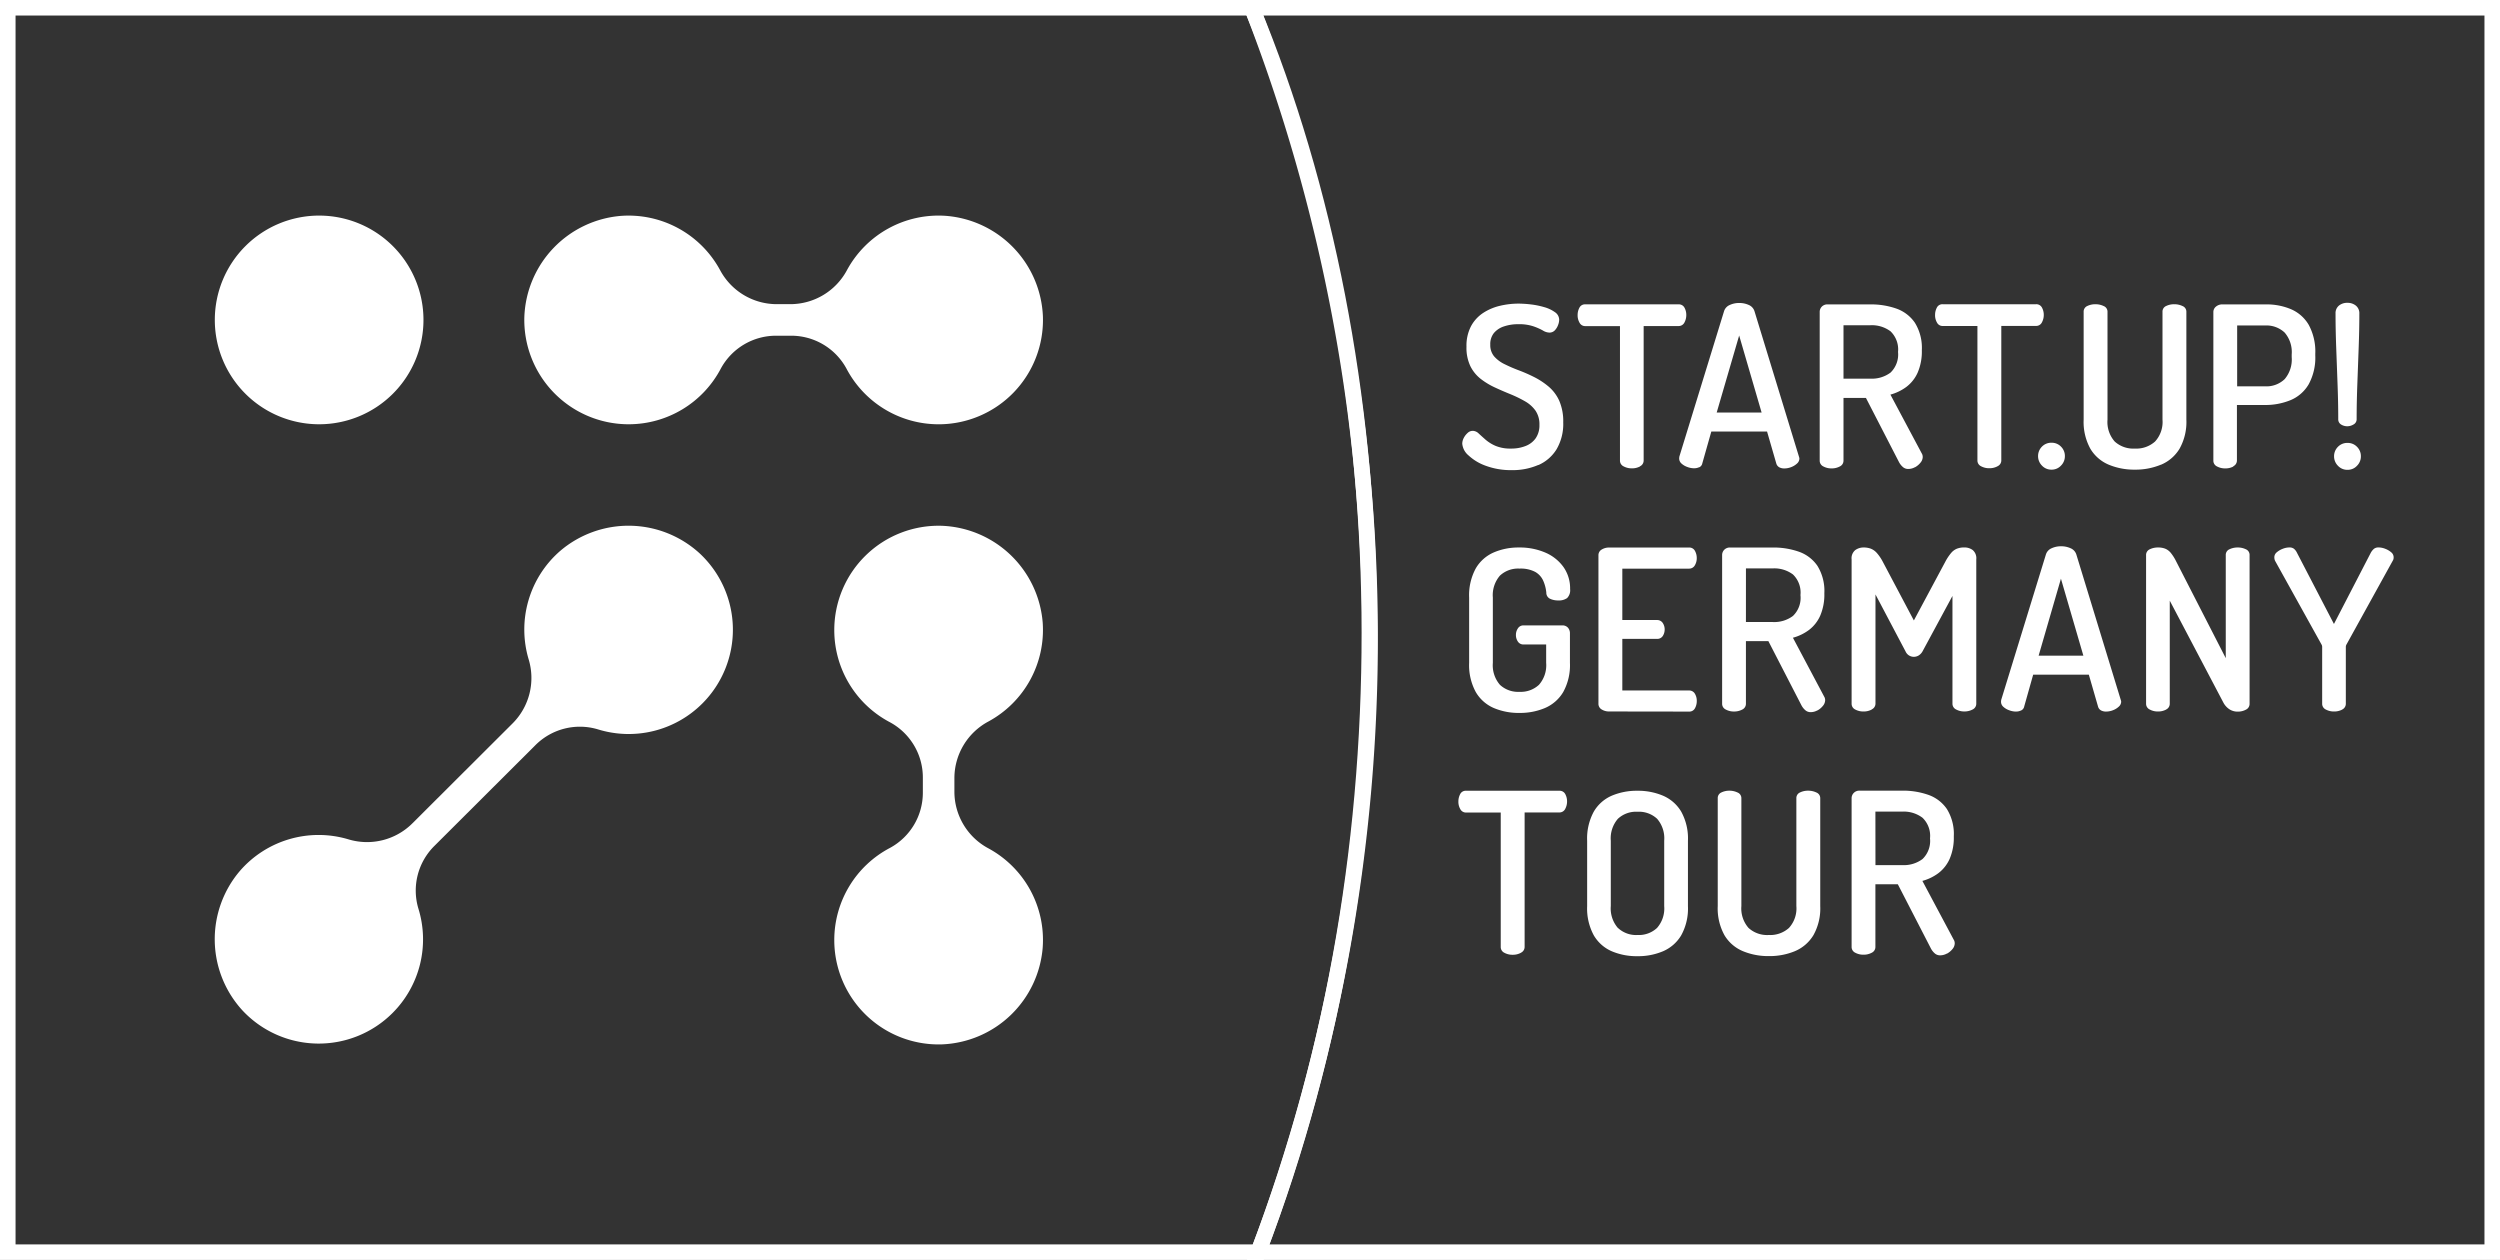
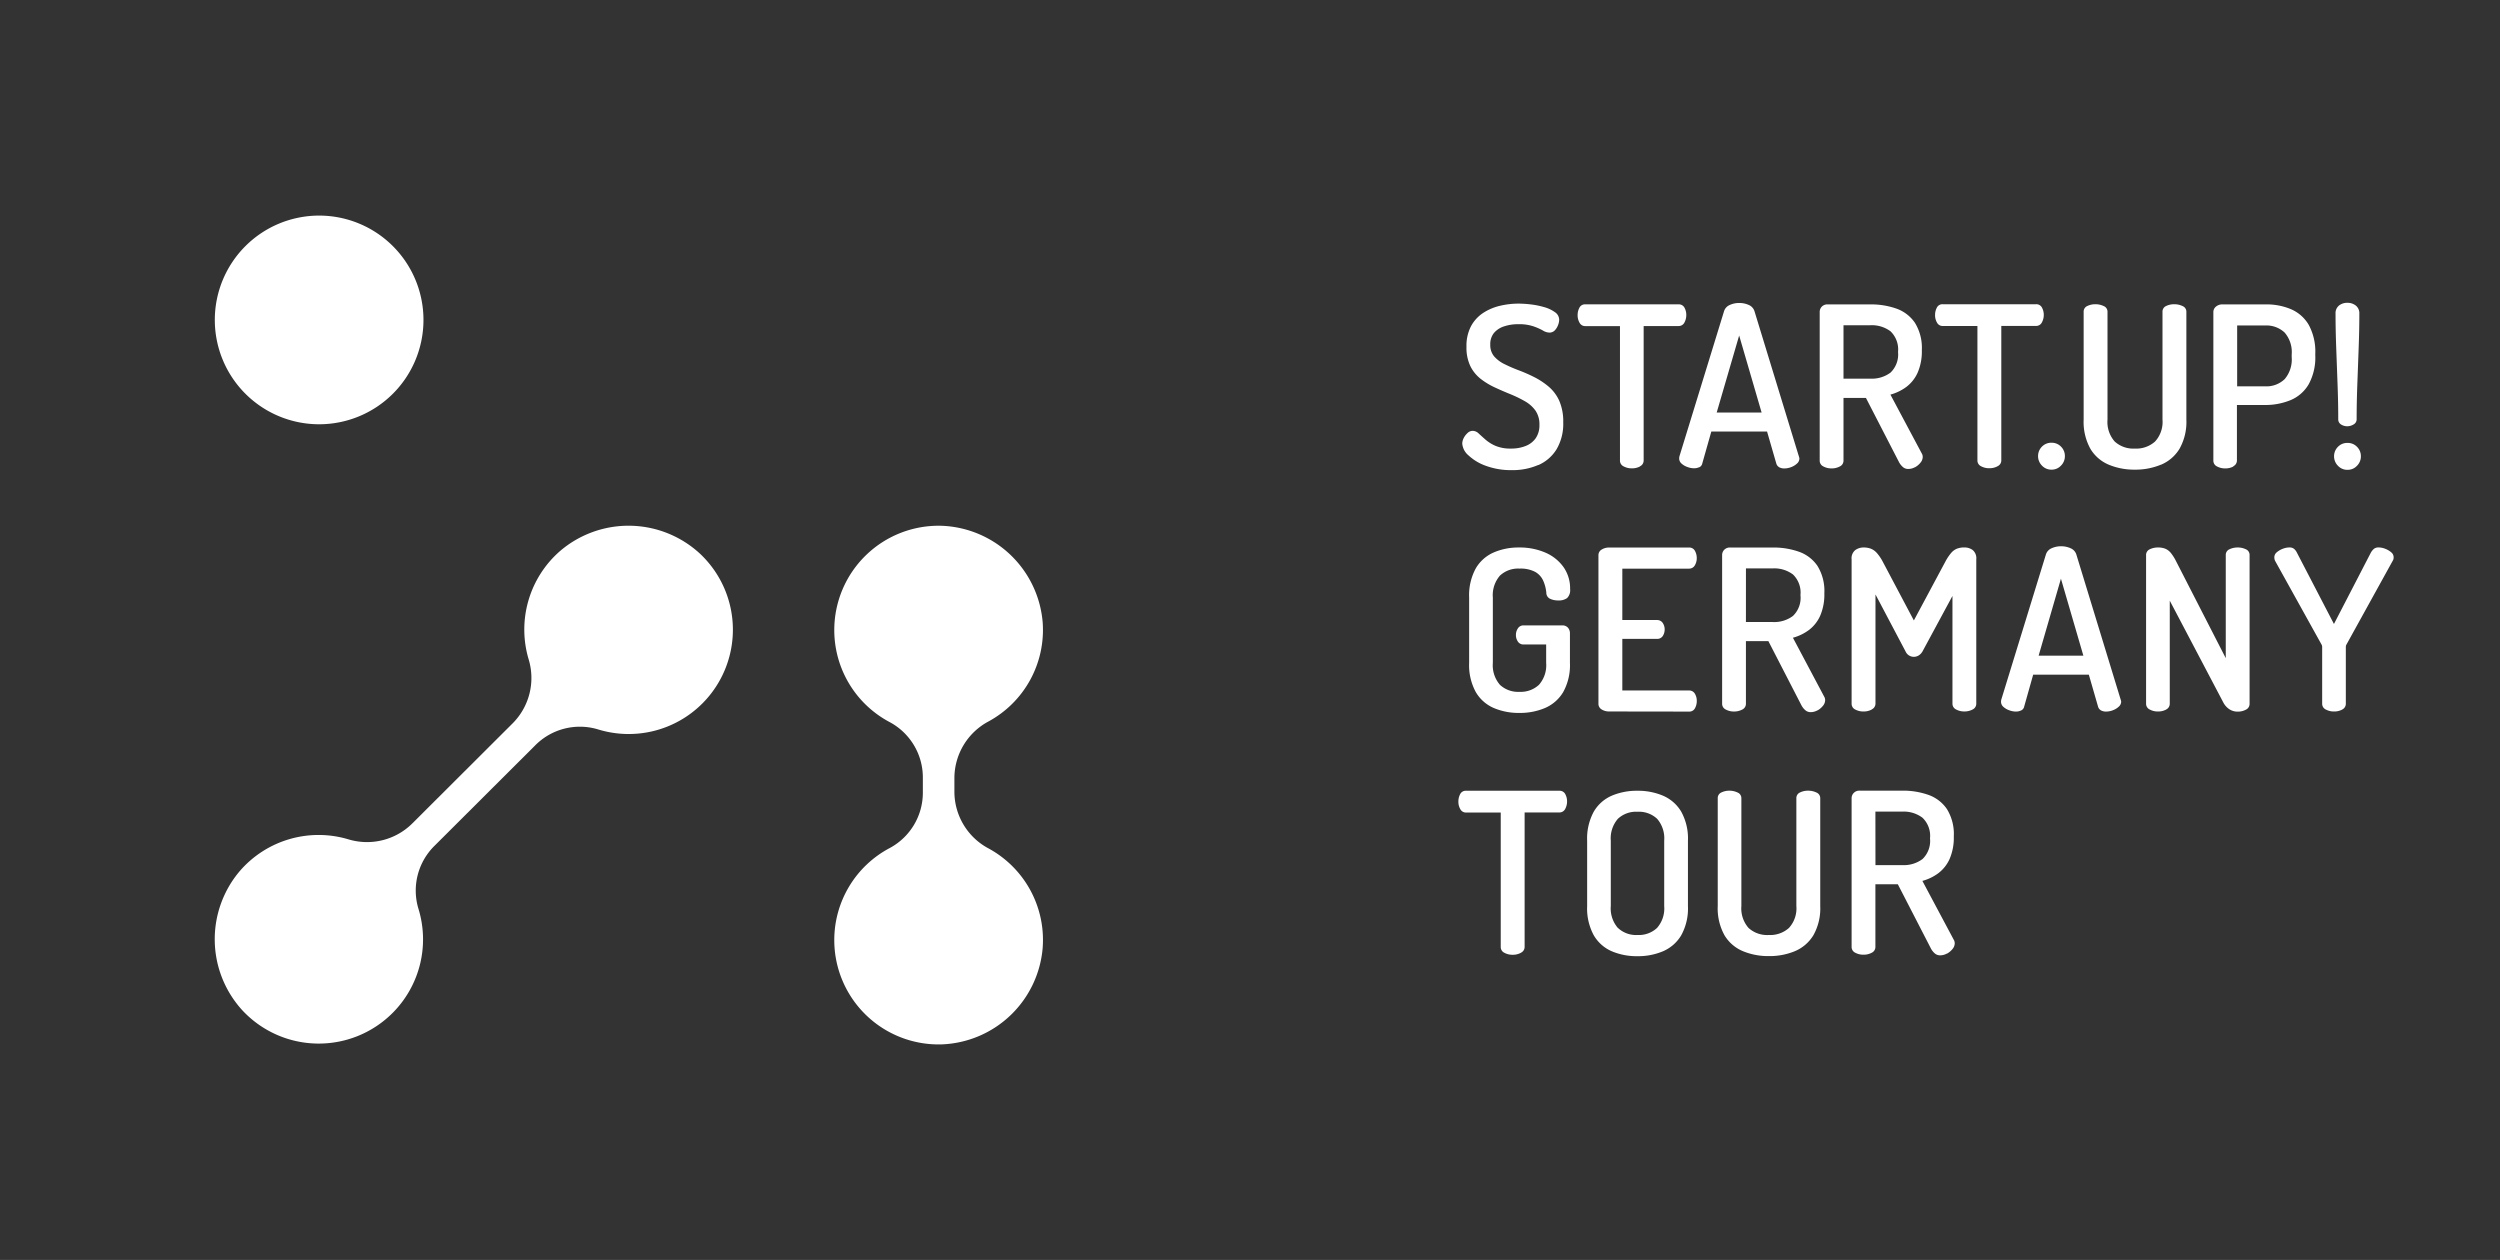
<svg xmlns="http://www.w3.org/2000/svg" width="128.575" height="64.8" viewBox="0 0 128.575 64.8">
  <rect x="0" y="0" width="128.575" height="64.8" fill="#333333" stroke="none" />
  <g id="SUGT-Logo-white" transform="translate(-22.836 -24.142)">
    <g id="Gruppe_271" data-name="Gruppe 271" transform="translate(23.236 24.542)">
      <g id="Linien">
        <g id="Gruppe_44" data-name="Gruppe 44" transform="translate(0 0)">
-           <path id="Pfad_42" data-name="Pfad 42" d="M-115.591,0h-63.985V64h64.31A89.51,89.51,0,0,0-115.591,0Z" transform="translate(179.576)" fill="none" stroke="#fff" stroke-width="0.8" />
-         </g>
+           </g>
        <g id="Gruppe_45" data-name="Gruppe 45" transform="translate(63.984)">
-           <path id="Pfad_43" data-name="Pfad 43" d="M-115.24-115.617h-63.466c8.021-20.891,7.317-45.525-.326-64h63.792Z" transform="translate(179.032 179.617)" fill="none" stroke="#fff" stroke-width="0.8" />
-         </g>
+           </g>
      </g>
      <g id="Gruppe_46" data-name="Gruppe 46" transform="translate(26.565 10.688)">
-         <path id="Pfad_44" data-name="Pfad 44" d="M-39.19-.024a5.354,5.354,0,0,0-5.1,2.794,3.306,3.306,0,0,1-2.9,1.747h-.722a3.306,3.306,0,0,1-2.9-1.747A5.353,5.353,0,0,0-55.9-.024,5.415,5.415,0,0,0-60.88,5.147a5.366,5.366,0,0,0,5.363,5.547,5.354,5.354,0,0,0,4.742-2.866A3.229,3.229,0,0,1-47.907,6.14h.722a3.23,3.23,0,0,1,2.869,1.689,5.354,5.354,0,0,0,4.742,2.866,5.366,5.366,0,0,0,5.363-5.547A5.415,5.415,0,0,0-39.19-.024" transform="translate(60.883 0.038)" fill="#fff" />
-       </g>
+         </g>
      <g id="Gruppe_47" data-name="Gruppe 47" transform="translate(10.648 26.637)">
        <path id="Pfad_45" data-name="Pfad 45" d="M-32.1-2.336a5.355,5.355,0,0,0-1.627,5.578,3.305,3.305,0,0,1-.815,3.286l-5.168,5.155A3.305,3.305,0,0,1-43,12.5a5.354,5.354,0,0,0-5.578,1.627,5.415,5.415,0,0,0,.136,7.177,5.366,5.366,0,0,0,7.714.13A5.354,5.354,0,0,0-39.4,16.054a3.23,3.23,0,0,1,.835-3.223l5.168-5.155a3.229,3.229,0,0,1,3.223-.834,5.354,5.354,0,0,0,5.38-1.327,5.366,5.366,0,0,0-.13-7.714A5.415,5.415,0,0,0-32.1-2.336" transform="translate(49.867 3.629)" fill="#fff" />
      </g>
      <g id="Gruppe_48" data-name="Gruppe 48" transform="translate(42.508 26.637)">
        <path id="Pfad_46" data-name="Pfad 46" d="M-19.363-39.19a5.354,5.354,0,0,0-2.794-5.1,3.306,3.306,0,0,1-1.747-2.9v-.722a3.306,3.306,0,0,1,1.747-2.9A5.353,5.353,0,0,0-19.363-55.9a5.415,5.415,0,0,0-5.172-4.978,5.366,5.366,0,0,0-5.547,5.363,5.354,5.354,0,0,0,2.866,4.742,3.229,3.229,0,0,1,1.689,2.869v.722a3.23,3.23,0,0,1-1.689,2.869,5.354,5.354,0,0,0-2.866,4.742,5.366,5.366,0,0,0,5.547,5.363,5.415,5.415,0,0,0,5.172-4.978" transform="translate(30.081 60.883)" fill="#fff" />
      </g>
      <g id="Gruppe_49" data-name="Gruppe 49" transform="translate(10.648 10.688)">
        <path id="Pfad_47" data-name="Pfad 47" d="M-9.693-19.387a5.366,5.366,0,0,0,5.365-5.366,5.366,5.366,0,0,0-5.365-5.366,5.366,5.366,0,0,0-5.366,5.366,5.366,5.366,0,0,0,5.366,5.366" transform="translate(15.059 30.119)" fill="#fff" />
      </g>
      <g id="Gruppe_50" data-name="Gruppe 50" transform="translate(74.605 40.264)">
        <path id="Pfad_48" data-name="Pfad 48" d="M-5.808-15.058a.327.327,0,0,0,.191-.3v-6.915H-3.84a.328.328,0,0,0,.306-.173.808.808,0,0,0,.1-.4.773.773,0,0,0-.092-.369.325.325,0,0,0-.312-.173H-8.631a.314.314,0,0,0-.3.173.8.8,0,0,0-.092.381.749.749,0,0,0,.1.393.322.322,0,0,0,.289.173h1.789v6.915a.326.326,0,0,0,.191.3.866.866,0,0,0,.421.1.867.867,0,0,0,.422-.1m7.313-.081a2.01,2.01,0,0,0,.935-.82,2.851,2.851,0,0,0,.346-1.5v-3.36a2.851,2.851,0,0,0-.346-1.5,2.01,2.01,0,0,0-.935-.82,3.291,3.291,0,0,0-1.316-.254,3.279,3.279,0,0,0-1.322.254,1.983,1.983,0,0,0-.924.82,2.891,2.891,0,0,0-.341,1.5v3.36a2.89,2.89,0,0,0,.341,1.5,1.983,1.983,0,0,0,.924.82,3.273,3.273,0,0,0,1.322.254,3.284,3.284,0,0,0,1.316-.254M-.821-16.333a1.534,1.534,0,0,1-.364-1.126v-3.36a1.534,1.534,0,0,1,.364-1.126,1.365,1.365,0,0,1,1.01-.363,1.366,1.366,0,0,1,1.01.363,1.536,1.536,0,0,1,.363,1.126v3.36a1.519,1.519,0,0,1-.369,1.126,1.37,1.37,0,0,1-1,.363,1.365,1.365,0,0,1-1.01-.363m9.1,1.195a2.033,2.033,0,0,0,.952-.82,2.812,2.812,0,0,0,.352-1.5V-23a.312.312,0,0,0-.2-.3.971.971,0,0,0-.416-.092.946.946,0,0,0-.427.092.313.313,0,0,0-.185.3v5.541a1.491,1.491,0,0,1-.381,1.126,1.443,1.443,0,0,1-1.039.363,1.418,1.418,0,0,1-1.039-.363,1.519,1.519,0,0,1-.369-1.126V-23a.312.312,0,0,0-.2-.3.968.968,0,0,0-.415-.092A.946.946,0,0,0,4.5-23.3a.313.313,0,0,0-.185.3v5.541a2.851,2.851,0,0,0,.346,1.5,2,2,0,0,0,.947.82,3.4,3.4,0,0,0,1.339.254,3.4,3.4,0,0,0,1.339-.254m7.82.127a.935.935,0,0,0,.283-.237.467.467,0,0,0,.115-.294.425.425,0,0,0-.011-.087.26.26,0,0,0-.035-.087L14.84-18.752a2.445,2.445,0,0,0,.825-.4,1.868,1.868,0,0,0,.577-.733,2.747,2.747,0,0,0,.214-1.154,2.44,2.44,0,0,0-.358-1.414,1.925,1.925,0,0,0-.958-.727,3.934,3.934,0,0,0-1.328-.214H11.619a.4.4,0,0,0-.306.115A.387.387,0,0,0,11.2-23v7.643a.326.326,0,0,0,.19.3.868.868,0,0,0,.422.1.868.868,0,0,0,.422-.1.326.326,0,0,0,.19-.3v-3.221h1.154l1.7,3.3a.875.875,0,0,0,.2.254.405.405,0,0,0,.271.1.723.723,0,0,0,.352-.092m-3.677-7.3h1.385A1.6,1.6,0,0,1,14.846-22a1.291,1.291,0,0,1,.387,1.062,1.291,1.291,0,0,1-.387,1.062,1.6,1.6,0,0,1-1.033.312H12.427Z" transform="translate(9.023 23.393)" fill="#fff" />
      </g>
      <g id="Gruppe_51" data-name="Gruppe 51" transform="translate(75.159 27.689)">
        <path id="Pfad_49" data-name="Pfad 49" d="M-7.049-15.037a2.009,2.009,0,0,0,.935-.82,2.851,2.851,0,0,0,.346-1.5v-1.513a.437.437,0,0,0-.1-.294.374.374,0,0,0-.3-.121H-8.157a.328.328,0,0,0-.289.156.583.583,0,0,0-.1.329.592.592,0,0,0,.1.346.331.331,0,0,0,.289.15h1.166v.947a1.52,1.52,0,0,1-.369,1.126,1.37,1.37,0,0,1-1,.363,1.366,1.366,0,0,1-1.01-.363,1.536,1.536,0,0,1-.363-1.126v-3.36a1.536,1.536,0,0,1,.363-1.126,1.366,1.366,0,0,1,1.01-.363,1.6,1.6,0,0,1,.8.167.979.979,0,0,1,.415.45,2,2,0,0,1,.162.617.34.34,0,0,0,.191.317.957.957,0,0,0,.421.087.732.732,0,0,0,.456-.121.567.567,0,0,0,.156-.467A1.909,1.909,0,0,0-6.1-22.286a2.22,2.22,0,0,0-.924-.739A3.32,3.32,0,0,0-8.4-23.291a3.188,3.188,0,0,0-1.287.254,1.982,1.982,0,0,0-.924.82,2.888,2.888,0,0,0-.341,1.5v3.36a2.887,2.887,0,0,0,.341,1.5,1.982,1.982,0,0,0,.924.82,3.278,3.278,0,0,0,1.322.254,3.292,3.292,0,0,0,1.316-.254m7.4.185a.325.325,0,0,0,.312-.173.754.754,0,0,0,.092-.358.71.71,0,0,0-.1-.393.335.335,0,0,0-.3-.161H-3.074v-2.655H-1.3a.334.334,0,0,0,.312-.156.618.618,0,0,0,.092-.317.6.6,0,0,0-.1-.346.343.343,0,0,0-.3-.15H-3.074v-2.643H.354a.333.333,0,0,0,.3-.167.716.716,0,0,0,.1-.387.755.755,0,0,0-.092-.358.325.325,0,0,0-.312-.173h-4.11a.7.7,0,0,0-.369.1.33.33,0,0,0-.173.3v7.631a.331.331,0,0,0,.173.3.706.706,0,0,0,.369.1ZM6.96-14.91a.934.934,0,0,0,.283-.237.47.47,0,0,0,.115-.294.429.429,0,0,0-.012-.087.26.26,0,0,0-.035-.087L5.7-18.65a2.457,2.457,0,0,0,.826-.4,1.875,1.875,0,0,0,.577-.733,2.753,2.753,0,0,0,.213-1.154,2.443,2.443,0,0,0-.358-1.414A1.928,1.928,0,0,0,6-23.077a3.942,3.942,0,0,0-1.328-.213H2.475a.4.4,0,0,0-.306.115.387.387,0,0,0-.11.277v7.642a.326.326,0,0,0,.191.3.866.866,0,0,0,.421.1.868.868,0,0,0,.422-.1.327.327,0,0,0,.19-.3v-3.221H4.437l1.7,3.3a.875.875,0,0,0,.2.254.408.408,0,0,0,.272.1.719.719,0,0,0,.352-.093m-3.677-7.3H4.668a1.6,1.6,0,0,1,1.033.311,1.291,1.291,0,0,1,.387,1.062A1.29,1.29,0,0,1,5.7-19.77a1.6,1.6,0,0,1-1.033.312H3.283Zm6.472,7.25a.327.327,0,0,0,.19-.3v-5.611l1.547,2.932a.462.462,0,0,0,.2.219.485.485,0,0,0,.219.058.5.5,0,0,0,.243-.063.583.583,0,0,0,.208-.213L13.905-20.8v5.541a.327.327,0,0,0,.191.3.866.866,0,0,0,.422.1.867.867,0,0,0,.421-.1.326.326,0,0,0,.191-.3v-7.423a.551.551,0,0,0-.185-.479.713.713,0,0,0-.427-.133,1.047,1.047,0,0,0-.381.063.77.77,0,0,0-.294.214,2.485,2.485,0,0,0-.283.415L11.92-19.539,10.3-22.6a2.261,2.261,0,0,0-.289-.415.822.822,0,0,0-.3-.214,1.046,1.046,0,0,0-.381-.063.723.723,0,0,0-.422.133.544.544,0,0,0-.19.479v7.423a.327.327,0,0,0,.19.3.868.868,0,0,0,.422.1.868.868,0,0,0,.422-.1m7.686.046a.28.28,0,0,0,.156-.2l.462-1.639h2.863l.473,1.639a.323.323,0,0,0,.156.2.546.546,0,0,0,.26.058.968.968,0,0,0,.352-.069.9.9,0,0,0,.3-.185.346.346,0,0,0,.122-.254.371.371,0,0,0-.023-.1l-2.286-7.481a.521.521,0,0,0-.295-.312,1.158,1.158,0,0,0-.491-.1,1.131,1.131,0,0,0-.479.1.52.52,0,0,0-.294.312l-2.3,7.481a.674.674,0,0,0-.011.1.345.345,0,0,0,.115.26.874.874,0,0,0,.3.179.984.984,0,0,0,.346.069.617.617,0,0,0,.271-.058m2.049-6.776,1.154,3.96H18.336Zm5.406,6.73a.327.327,0,0,0,.191-.3v-5.3L27.846-15.3a.936.936,0,0,0,.312.335.764.764,0,0,0,.415.115.867.867,0,0,0,.422-.1.327.327,0,0,0,.191-.3V-22.9a.312.312,0,0,0-.191-.3.957.957,0,0,0-.422-.092.956.956,0,0,0-.421.092.312.312,0,0,0-.191.3v5.3l-2.563-5a2.288,2.288,0,0,0-.265-.415.737.737,0,0,0-.283-.214,1,1,0,0,0-.375-.063.956.956,0,0,0-.421.092.32.32,0,0,0-.191.312v7.631a.326.326,0,0,0,.191.3.866.866,0,0,0,.421.1.867.867,0,0,0,.422-.1m9.049,0a.327.327,0,0,0,.19-.3v-2.921a.245.245,0,0,1,.035-.127l2.378-4.306a.277.277,0,0,0,.04-.1.52.52,0,0,0,.006-.075.332.332,0,0,0-.127-.26,1.041,1.041,0,0,0-.306-.179.947.947,0,0,0-.34-.069.371.371,0,0,0-.237.069.746.746,0,0,0-.167.208l-1.893,3.659-1.9-3.659a.613.613,0,0,0-.156-.208.371.371,0,0,0-.237-.069.946.946,0,0,0-.34.069,1.041,1.041,0,0,0-.306.179.332.332,0,0,0-.127.26.519.519,0,0,0,.006.075.43.43,0,0,0,.029.1l2.39,4.306a.245.245,0,0,1,.035.127v2.921a.327.327,0,0,0,.19.3.868.868,0,0,0,.422.1.868.868,0,0,0,.422-.1" transform="translate(10.951 23.36)" fill="#fff" />
      </g>
      <g id="Gruppe_52" data-name="Gruppe 52" transform="translate(74.813 15.17)">
        <path id="Pfad_50" data-name="Pfad 50" d="M-7.059-15.078a2.069,2.069,0,0,0,.935-.814,2.574,2.574,0,0,0,.341-1.38,2.663,2.663,0,0,0-.2-1.1,2.069,2.069,0,0,0-.543-.733,3.824,3.824,0,0,0-.739-.491,8.088,8.088,0,0,0-.8-.352,7.6,7.6,0,0,1-.733-.317,1.679,1.679,0,0,1-.537-.4.9.9,0,0,1-.2-.606.906.906,0,0,1,.185-.594,1.126,1.126,0,0,1,.513-.341,2.243,2.243,0,0,1,.745-.115,2.283,2.283,0,0,1,.779.11A3.026,3.026,0,0,1-6.834-22a.666.666,0,0,0,.335.11.373.373,0,0,0,.283-.115.787.787,0,0,0,.167-.271.8.8,0,0,0,.058-.272.476.476,0,0,0-.219-.392,1.755,1.755,0,0,0-.554-.26,4.1,4.1,0,0,0-.687-.139,5.633,5.633,0,0,0-.641-.041,4.134,4.134,0,0,0-.935.11,2.709,2.709,0,0,0-.866.364,1.88,1.88,0,0,0-.629.681,2.169,2.169,0,0,0-.237,1.062,2.2,2.2,0,0,0,.2,1,1.915,1.915,0,0,0,.537.658,3.725,3.725,0,0,0,.739.444q.4.185.8.346a6.224,6.224,0,0,1,.733.358,1.67,1.67,0,0,1,.543.485,1.241,1.241,0,0,1,.2.727,1.165,1.165,0,0,1-.191.687,1.135,1.135,0,0,1-.52.4,1.97,1.97,0,0,1-.745.133,1.972,1.972,0,0,1-.8-.139,1.992,1.992,0,0,1-.52-.323q-.208-.184-.352-.317a.449.449,0,0,0-.306-.133.382.382,0,0,0-.26.11.877.877,0,0,0-.2.26.642.642,0,0,0-.075.289.889.889,0,0,0,.323.606,2.569,2.569,0,0,0,.9.537,3.725,3.725,0,0,0,1.328.219,3.294,3.294,0,0,0,1.356-.265m5.231.069a.326.326,0,0,0,.191-.3v-6.915H.14A.328.328,0,0,0,.446-22.4a.807.807,0,0,0,.1-.4.772.772,0,0,0-.092-.369.325.325,0,0,0-.312-.173H-4.651a.314.314,0,0,0-.3.173.8.8,0,0,0-.092.381.749.749,0,0,0,.1.392.322.322,0,0,0,.289.173h1.789v6.915a.326.326,0,0,0,.191.3.862.862,0,0,0,.421.1.863.863,0,0,0,.422-.1m3.044.046a.281.281,0,0,0,.156-.2L1.833-16.8H4.7l.474,1.639a.326.326,0,0,0,.156.2.55.55,0,0,0,.26.058.975.975,0,0,0,.352-.069.9.9,0,0,0,.3-.185.345.345,0,0,0,.121-.254.369.369,0,0,0-.023-.1L4.05-23a.52.52,0,0,0-.294-.312,1.154,1.154,0,0,0-.491-.1,1.126,1.126,0,0,0-.479.1A.52.52,0,0,0,2.491-23l-2.3,7.481a.718.718,0,0,0-.011.1.346.346,0,0,0,.115.26.876.876,0,0,0,.3.179,1,1,0,0,0,.346.069.624.624,0,0,0,.272-.058M3.265-21.74l1.154,3.96H2.11Zm9.043,6.777a.94.94,0,0,0,.283-.237.468.468,0,0,0,.115-.294.425.425,0,0,0-.011-.087.254.254,0,0,0-.035-.087L11.044-18.7a2.455,2.455,0,0,0,.825-.4,1.875,1.875,0,0,0,.577-.733,2.746,2.746,0,0,0,.214-1.154A2.443,2.443,0,0,0,12.3-22.4a1.926,1.926,0,0,0-.958-.727,3.942,3.942,0,0,0-1.328-.213H7.822a.4.4,0,0,0-.306.115.388.388,0,0,0-.109.277v7.643a.326.326,0,0,0,.19.3.863.863,0,0,0,.422.1.862.862,0,0,0,.421-.1.326.326,0,0,0,.191-.3V-18.53H9.785l1.7,3.3a.879.879,0,0,0,.2.254.407.407,0,0,0,.271.1.718.718,0,0,0,.352-.092m-3.677-7.3h1.385a1.6,1.6,0,0,1,1.033.312,1.292,1.292,0,0,1,.387,1.062,1.292,1.292,0,0,1-.387,1.062,1.6,1.6,0,0,1-1.033.311H8.631Zm7.925,7.25a.326.326,0,0,0,.191-.3v-6.915h1.778a.327.327,0,0,0,.306-.173.807.807,0,0,0,.1-.4.772.772,0,0,0-.093-.369.324.324,0,0,0-.311-.173H13.733a.315.315,0,0,0-.3.173.8.8,0,0,0-.092.381.746.746,0,0,0,.1.392.321.321,0,0,0,.289.173h1.789v6.915a.326.326,0,0,0,.19.3.863.863,0,0,0,.422.1.862.862,0,0,0,.421-.1m3.265-.035a.674.674,0,0,0,.2-.485.669.669,0,0,0-.2-.491.656.656,0,0,0-.479-.2.664.664,0,0,0-.5.2.68.68,0,0,0-.2.491.684.684,0,0,0,.2.485.653.653,0,0,0,.5.208.645.645,0,0,0,.479-.208m5.144-.046a2.032,2.032,0,0,0,.952-.82,2.811,2.811,0,0,0,.352-1.5v-5.541a.311.311,0,0,0-.2-.3.965.965,0,0,0-.416-.092.941.941,0,0,0-.427.092.312.312,0,0,0-.185.3v5.541a1.49,1.49,0,0,1-.381,1.126,1.442,1.442,0,0,1-1.039.364,1.417,1.417,0,0,1-1.039-.364,1.518,1.518,0,0,1-.369-1.126v-5.541a.311.311,0,0,0-.2-.3.963.963,0,0,0-.415-.092.941.941,0,0,0-.427.092.312.312,0,0,0-.185.3v5.541a2.85,2.85,0,0,0,.346,1.5,2,2,0,0,0,.947.82,3.4,3.4,0,0,0,1.339.254,3.405,3.405,0,0,0,1.339-.254m3.722.081a.326.326,0,0,0,.19-.3v-2.852h1.432a3.4,3.4,0,0,0,1.322-.248,1.943,1.943,0,0,0,.935-.814,2.863,2.863,0,0,0,.341-1.489V-20.8a2.874,2.874,0,0,0-.335-1.484,1.937,1.937,0,0,0-.912-.808,3.217,3.217,0,0,0-1.282-.248H28.127a.5.5,0,0,0-.341.115.355.355,0,0,0-.133.277v7.643a.326.326,0,0,0,.19.3.864.864,0,0,0,.422.1.864.864,0,0,0,.422-.1m.19-7.25h1.432a1.365,1.365,0,0,1,1.01.364,1.534,1.534,0,0,1,.363,1.126v.139a1.556,1.556,0,0,1-.363,1.131,1.354,1.354,0,0,1-1.01.369H28.877Zm5.984,5.091a.3.3,0,0,0,.161-.277q0-.842.035-1.778t.069-1.876q.035-.941.035-1.772a.5.5,0,0,0-.179-.41.668.668,0,0,0-.433-.144.662.662,0,0,0-.439.144.5.5,0,0,0-.173.41q0,.831.035,1.772t.069,1.876q.035.935.035,1.778a.307.307,0,0,0,.144.277.6.6,0,0,0,.329.092.629.629,0,0,0,.312-.092m.179,2.124a.674.674,0,0,0,.2-.485.669.669,0,0,0-.2-.491.656.656,0,0,0-.479-.2.664.664,0,0,0-.5.2.68.68,0,0,0-.2.491.684.684,0,0,0,.2.485.653.653,0,0,0,.5.208.645.645,0,0,0,.479-.208" transform="translate(10.967 23.425)" fill="#fff" />
      </g>
    </g>
  </g>
</svg>